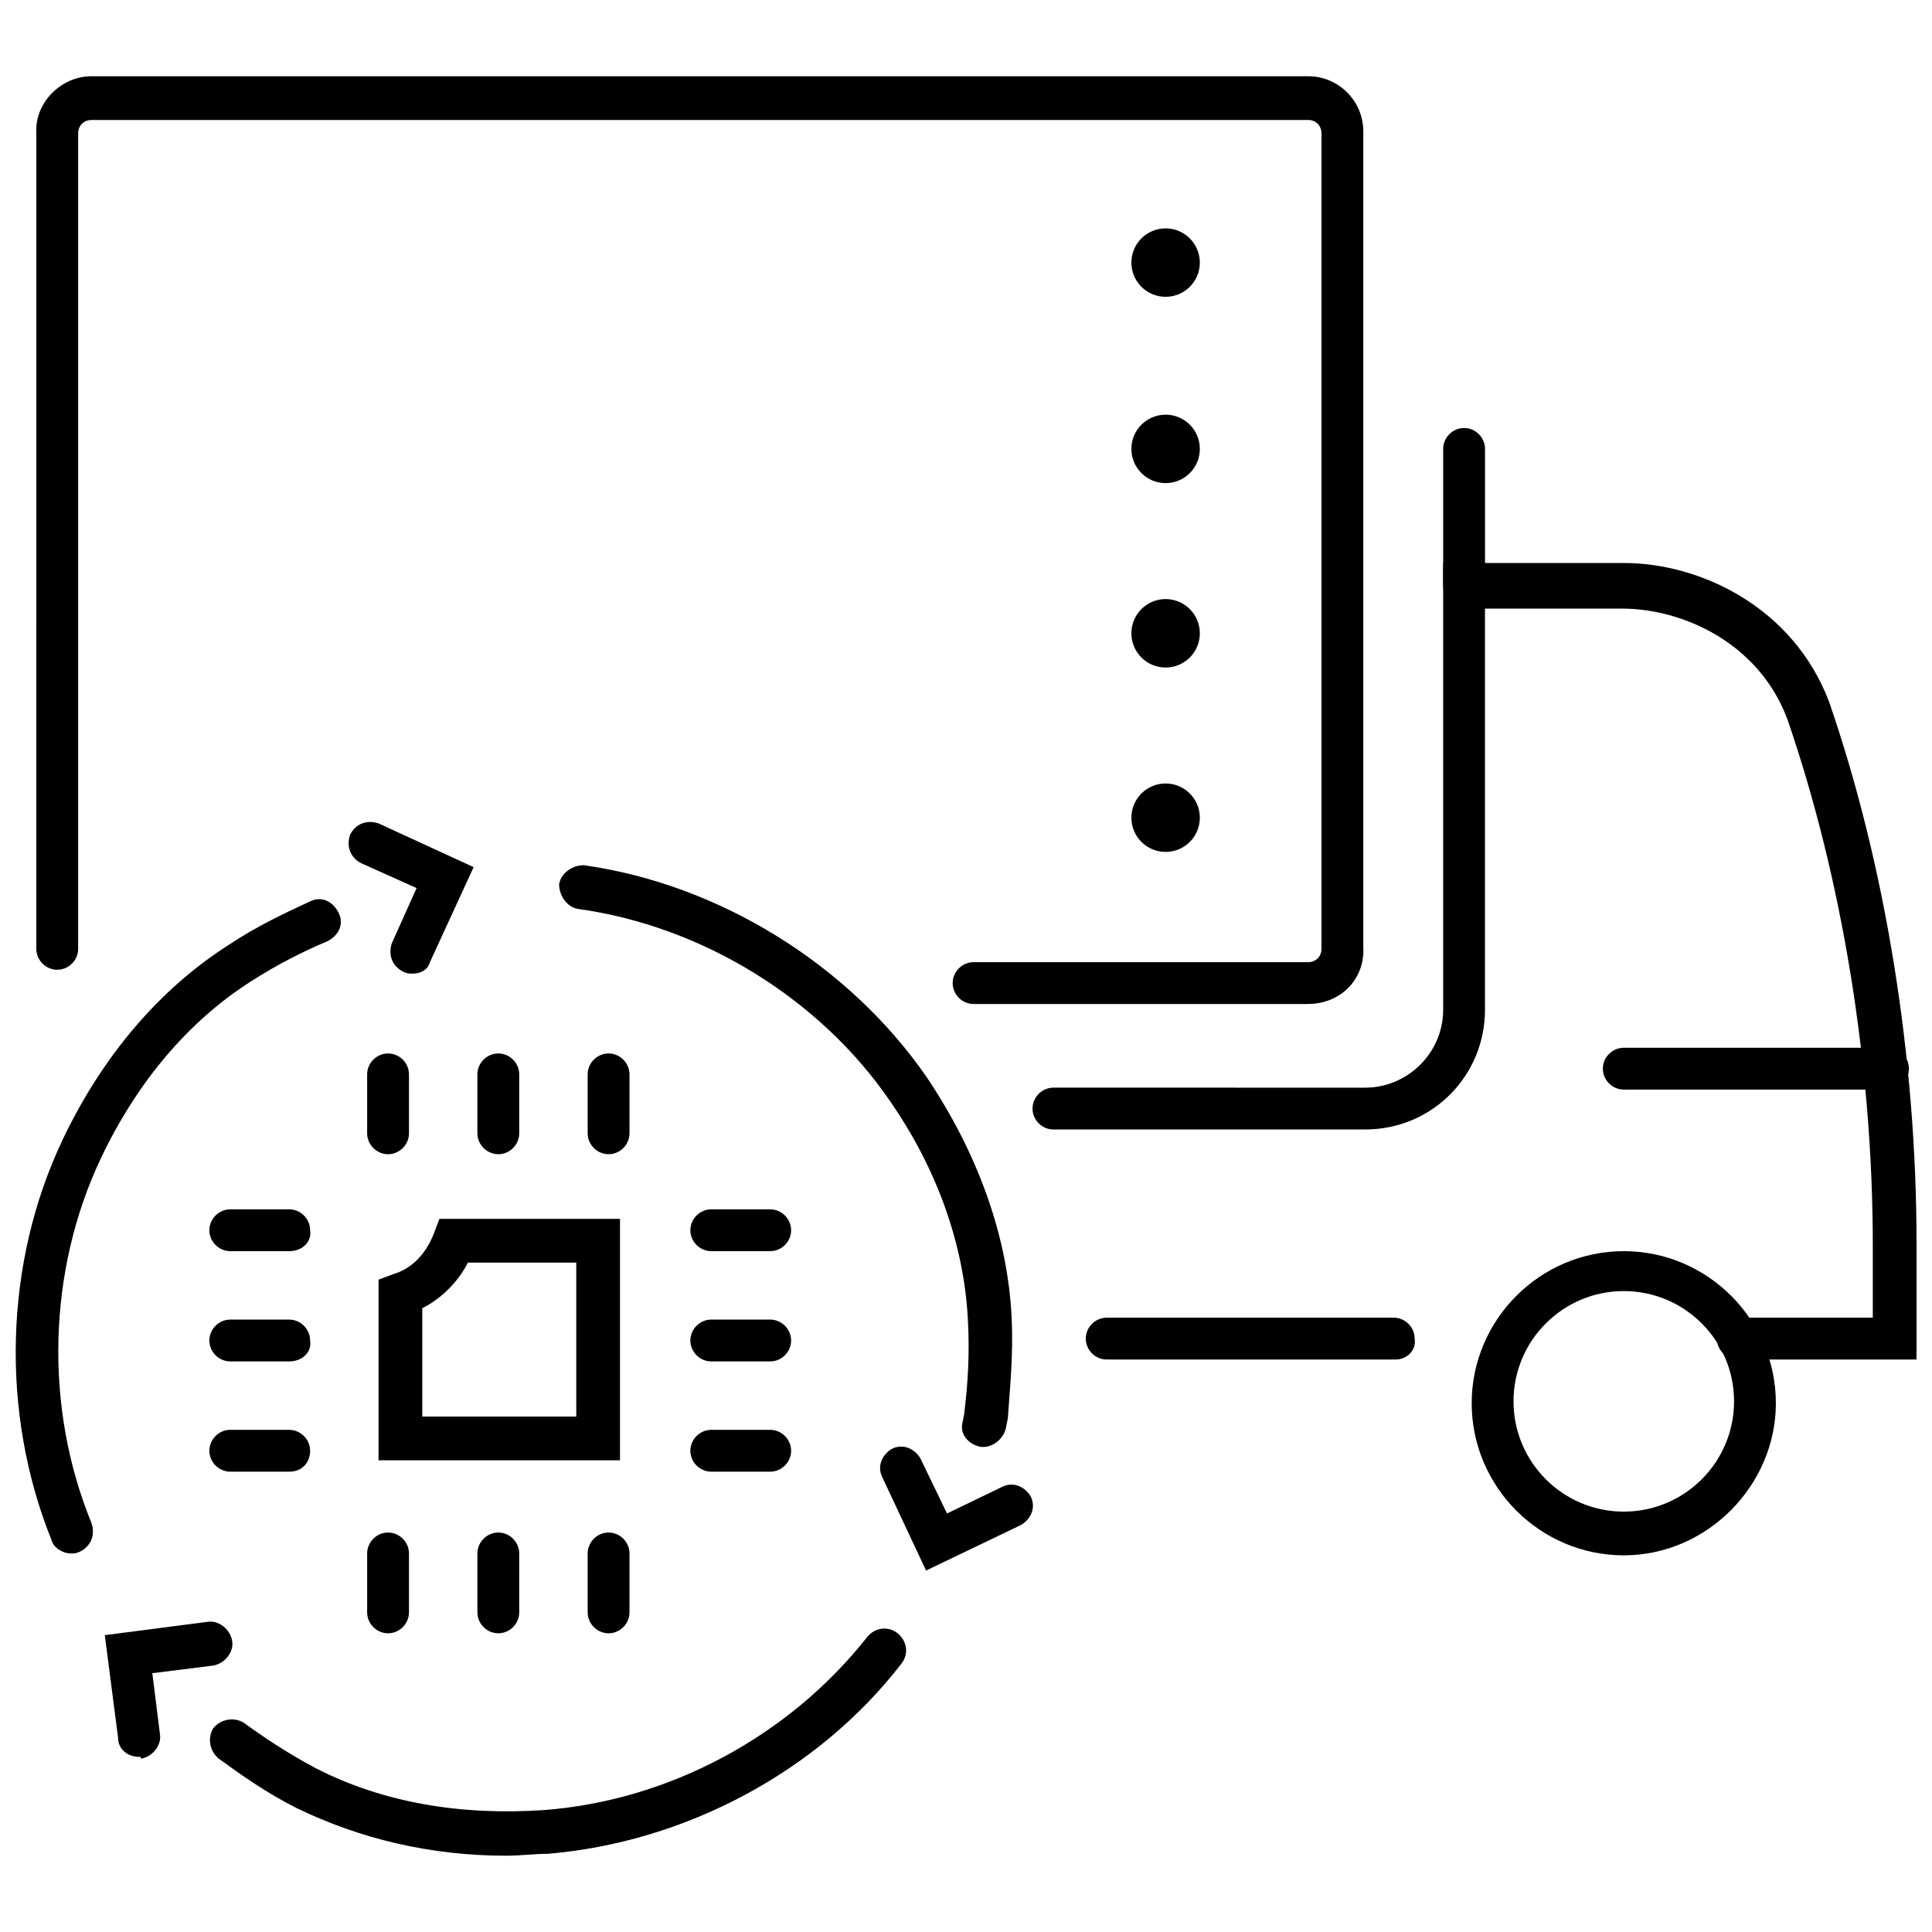
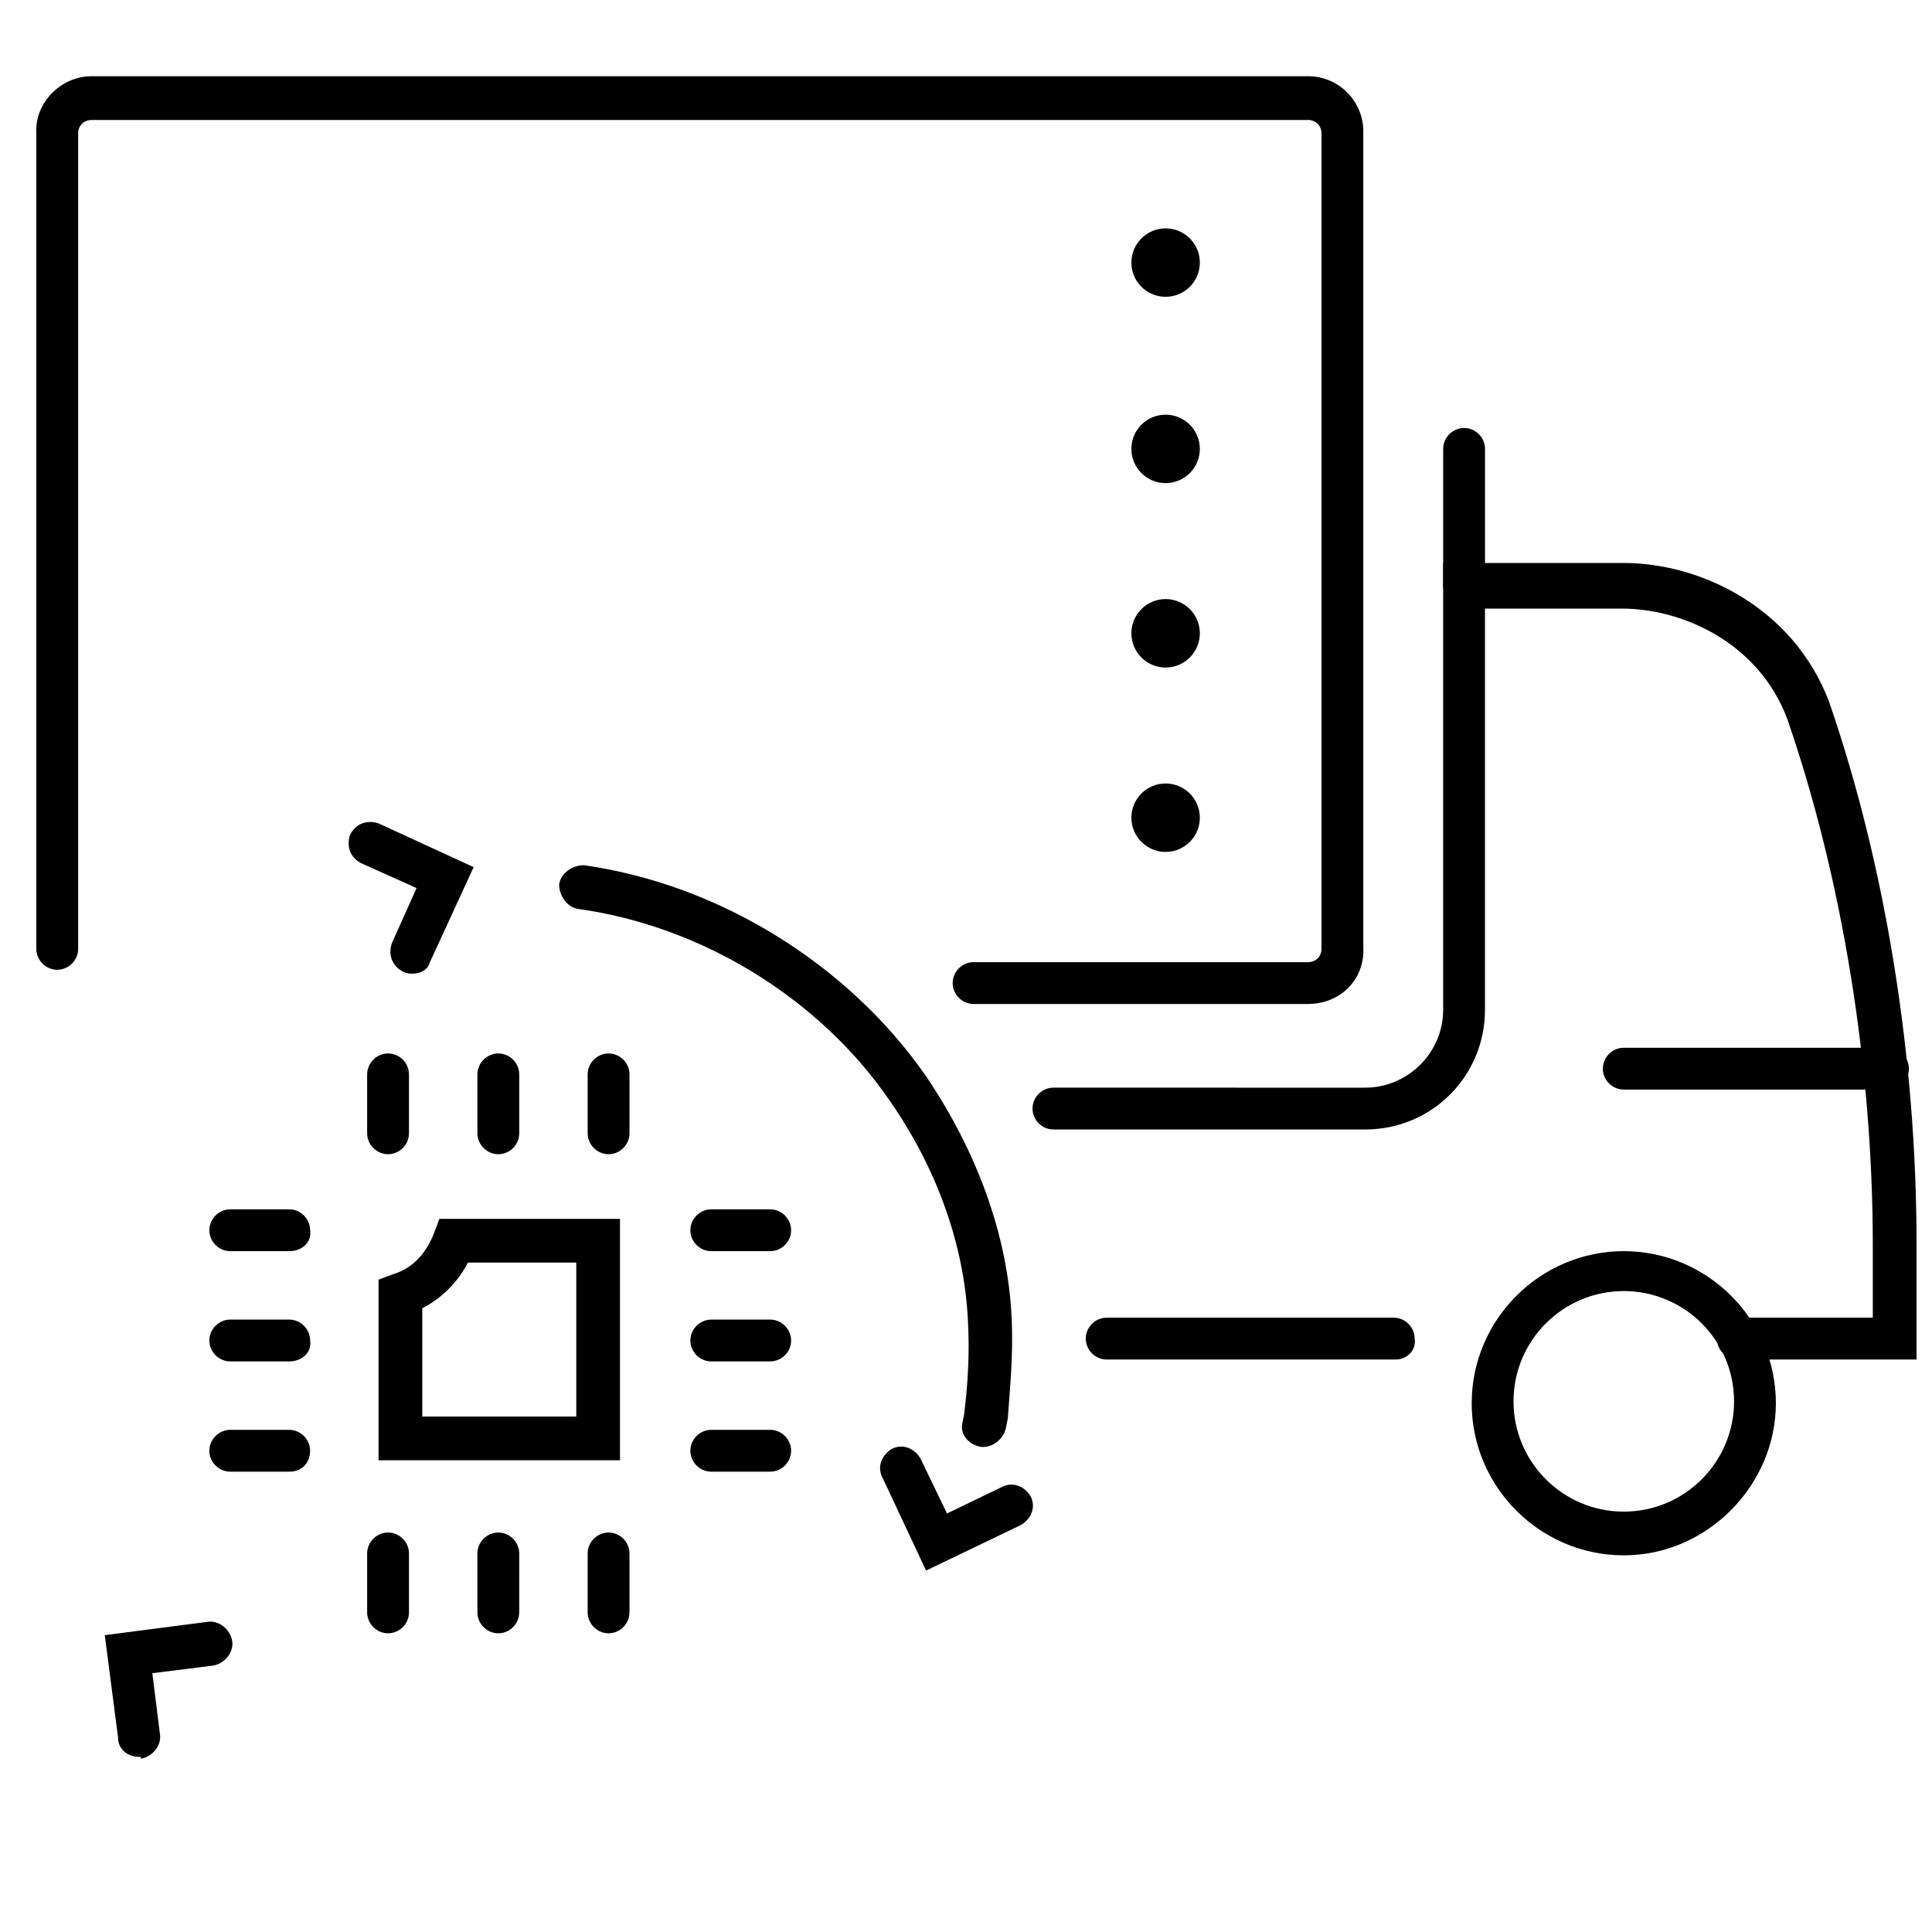
<svg xmlns="http://www.w3.org/2000/svg" width="800px" height="800px" version="1.1" viewBox="144 144 512 512">
  <defs>
    <clipPath id="b">
-       <path d="m148.09 382h86.906v174h-86.906z" />
+       <path d="m148.09 382h86.906h-86.906z" />
    </clipPath>
    <clipPath id="a">
      <path d="m417 293h234.9v212h-234.9z" />
    </clipPath>
  </defs>
  <path d="m307.8 530.99h-63.48v-47.863l4.031-1.512c5.039-1.512 8.566-5.543 10.578-10.578l1.512-4.031h47.863v63.984zm-51.891-11.586h40.809v-40.809h-28.719c-2.519 5.039-7.055 9.574-12.09 12.09z" />
  <path d="m348.11 475.57h-15.617c-3.023 0-5.543-2.519-5.543-5.543 0-3.023 2.519-5.543 5.543-5.543h15.617c3.023 0 5.543 2.519 5.543 5.543 0 3.023-2.519 5.543-5.543 5.543z" />
  <path d="m348.11 504.79h-15.617c-3.023 0-5.543-2.519-5.543-5.543 0-3.023 2.519-5.543 5.543-5.543h15.617c3.023 0 5.543 2.519 5.543 5.543 0 3.027-2.519 5.543-5.543 5.543z" />
  <path d="m348.11 534.01h-15.617c-3.023 0-5.543-2.519-5.543-5.543s2.519-5.543 5.543-5.543h15.617c3.023 0 5.543 2.519 5.543 5.543s-2.519 5.543-5.543 5.543z" />
  <path d="m220.64 475.57h-15.617c-3.023 0-5.543-2.519-5.543-5.543 0-3.023 2.519-5.543 5.543-5.543h15.617c3.023 0 5.543 2.519 5.543 5.543 0.504 3.023-2.016 5.543-5.543 5.543z" />
  <path d="m220.64 504.79h-15.617c-3.023 0-5.543-2.519-5.543-5.543 0-3.023 2.519-5.543 5.543-5.543h15.617c3.023 0 5.543 2.519 5.543 5.543 0.504 3.027-2.016 5.543-5.543 5.543z" />
  <path d="m220.64 534.01h-15.617c-3.023 0-5.543-2.519-5.543-5.543s2.519-5.543 5.543-5.543h15.617c3.023 0 5.543 2.519 5.543 5.543s-2.016 5.543-5.543 5.543z" />
  <path d="m246.84 449.88c-3.023 0-5.543-2.519-5.543-5.543v-15.617c0-3.023 2.519-5.543 5.543-5.543 3.023 0 5.543 2.519 5.543 5.543v15.617c0 3.023-2.519 5.543-5.543 5.543z" />
  <path d="m276.06 449.88c-3.023 0-5.543-2.519-5.543-5.543v-15.617c0-3.023 2.519-5.543 5.543-5.543s5.543 2.519 5.543 5.543v15.617c-0.004 3.023-2.519 5.543-5.543 5.543z" />
  <path d="m305.28 449.88c-3.023 0-5.543-2.519-5.543-5.543v-15.617c0-3.023 2.519-5.543 5.543-5.543s5.543 2.519 5.543 5.543v15.617c0 3.023-2.519 5.543-5.543 5.543z" />
  <path d="m246.84 576.84c-3.023 0-5.543-2.519-5.543-5.543v-15.617c0-3.023 2.519-5.543 5.543-5.543 3.023 0 5.543 2.519 5.543 5.543v15.617c0 3.023-2.519 5.543-5.543 5.543z" />
  <path d="m276.06 576.84c-3.023 0-5.543-2.519-5.543-5.543v-15.617c0-3.023 2.519-5.543 5.543-5.543s5.543 2.519 5.543 5.543l-0.004 15.617c0 3.023-2.516 5.543-5.539 5.543z" />
  <path d="m305.28 576.84c-3.023 0-5.543-2.519-5.543-5.543v-15.617c0-3.023 2.519-5.543 5.543-5.543s5.543 2.519 5.543 5.543v15.617c0 3.023-2.519 5.543-5.543 5.543z" />
  <g clip-path="url(#b)">
    <path d="m162.7 555.68c-2.016 0-4.535-1.512-5.039-3.527-13.602-33.754-12.594-73.555 3.023-106.3 10.578-22.168 25.695-39.801 43.832-51.387 7.559-5.039 15.113-8.566 21.664-11.586 3.023-1.512 6.047 0 7.559 3.023 1.512 3.023 0 6.047-3.023 7.559-6.047 2.519-13.098 6.047-20.152 10.578-16.625 10.578-30.23 26.703-39.801 46.855-14.105 29.723-15.113 65.996-2.519 96.727 1.008 3.023 0 6.047-3.023 7.559-1.008 0.504-1.512 0.504-2.519 0.504z" />
  </g>
  <path d="m253.39 402.02c-1.008 0-1.512 0-2.519-0.504-3.023-1.512-4.031-4.535-3.023-7.559l6.551-14.609-14.609-6.551c-3.023-1.512-4.031-4.535-3.023-7.559 1.512-3.023 4.535-4.031 7.559-3.023l25.191 11.586-11.586 25.191c-0.508 2.019-2.523 3.027-4.539 3.027z" />
  <path d="m389.42 560.21-11.586-24.688c-1.512-3.023 0-6.047 2.519-7.559 3.023-1.512 6.047 0 7.559 2.519l7.055 14.609 14.609-7.055c3.023-1.512 6.047 0 7.559 2.519 1.512 3.023 0 6.047-2.519 7.559z" />
  <path d="m180.84 609.58c-3.023 0-5.543-2.016-5.543-5.039l-3.527-27.207 27.207-3.527c3.023-0.504 6.047 2.016 6.551 5.039 0.504 3.023-2.016 6.047-5.039 6.551l-16.121 2.016 2.016 16.121c0.504 3.023-2.016 6.047-5.039 6.551 0-0.504 0-0.504-0.504-0.504z" />
-   <path d="m278.08 635.78c-20.152 0-38.793-4.535-55.418-12.594-8.062-4.031-15.113-9.07-20.656-13.098-2.519-2.016-3.023-5.543-1.512-8.062 2.016-2.519 5.543-3.023 8.062-1.512 5.543 4.031 11.586 8.062 19.145 12.09 17.633 9.07 38.289 12.594 60.457 11.082 33.25-2.519 64.992-19.648 85.648-45.848 2.016-2.519 5.543-3.023 8.062-1.008 2.519 2.016 3.023 5.543 1.008 8.062-22.168 28.719-57.434 47.359-93.707 50.383-3.535 0-7.062 0.504-11.09 0.504z" />
  <path d="m404.53 527.46h-0.504c-3.023-0.504-5.543-3.023-5.039-6.047l0.504-2.519c1.008-8.062 1.512-16.121 1.008-25.191-1.008-19.648-8.062-39.801-20.656-57.938-18.641-27.207-49.879-46.352-82.625-50.883-3.023-0.504-5.039-3.527-5.039-6.551 0.504-3.023 3.527-5.039 6.551-5.039 35.77 5.039 70.031 26.199 90.688 55.922 13.602 20.152 21.664 42.32 22.672 63.984 0.504 10.078-0.504 19.145-1.008 26.703l-0.504 2.519c-0.504 2.519-3.023 5.039-6.047 5.039z" />
  <path d="m643.84 432.75h-69.527c-3.023 0-5.543-2.519-5.543-5.543s2.519-5.543 5.543-5.543h70.031c3.023 0 5.543 2.519 5.543 5.543-0.004 3.023-2.523 5.543-6.047 5.543z" />
  <g clip-path="url(#a)">
    <path d="m651.9 504.29h-47.359c-3.023 0-5.543-2.519-5.543-5.543 0-3.023 2.519-5.543 5.543-5.543h35.77v-19.145c0-47.359-8.062-97.234-22.672-139.55-7.559-20.152-27.711-29.223-43.832-29.223h-36.273v106.3c0 17.633-14.105 31.738-31.738 31.738l-82.625 0.004c-3.023 0-5.543-2.519-5.543-5.543s2.519-5.543 5.543-5.543l82.625 0.004c11.082 0 20.656-9.07 20.656-20.656v-118.39h47.863c20.152 0 44.84 11.586 54.41 36.777 15.113 43.832 23.176 94.715 23.176 143.59z" />
  </g>
  <path d="m574.32 556.18c-22.168 0-40.305-18.137-40.305-40.305s18.137-40.305 40.305-40.305c22.168 0 40.305 18.137 40.305 40.305 0 21.664-18.137 40.305-40.305 40.305zm0-70.031c-16.121 0-29.223 13.098-29.223 29.223 0 16.121 13.098 29.223 29.223 29.223 16.121 0 29.223-13.098 29.223-29.223 0-16.121-13.102-29.223-29.223-29.223z" />
  <path d="m513.86 504.29h-76.578c-3.023 0-5.543-2.519-5.543-5.543 0-3.023 2.519-5.543 5.543-5.543h76.074c3.023 0 5.543 2.519 5.543 5.543 0.504 3.027-2.016 5.543-5.039 5.543z" />
  <path d="m532 304.78c-3.023 0-5.543-2.519-5.543-5.543v-36.273c0-3.023 2.519-5.543 5.543-5.543 3.023 0 5.543 2.519 5.543 5.543v36.277c0.504 3.019-2.016 5.539-5.543 5.539z" />
  <path d="m490.68 410.07h-88.668c-3.023 0-5.543-2.519-5.543-5.543s2.519-5.543 5.543-5.543l88.668 0.004c2.016 0 3.527-1.512 3.527-3.527v-216.14c0-2.016-1.512-3.527-3.527-3.527l-322.44 0.004c-2.016 0-3.527 1.512-3.527 3.527v216.13c0 3.023-2.519 5.543-5.543 5.543-3.023 0-5.543-2.519-5.543-5.543l0.004-216.14c-0.504-8.059 6.547-15.113 14.609-15.113h322.44c8.062 0 14.609 6.551 14.609 14.609v216.13c0.504 8.566-6.043 15.117-14.609 15.117z" />
  <path d="m461.97 213.59c0 5.008-4.062 9.066-9.07 9.066-5.008 0-9.07-4.059-9.07-9.066 0-5.008 4.062-9.07 9.07-9.07 5.008 0 9.07 4.062 9.07 9.07" />
  <path d="m461.97 262.96c0 5.012-4.062 9.07-9.07 9.07-5.008 0-9.07-4.059-9.07-9.07 0-5.008 4.062-9.066 9.07-9.066 5.008 0 9.07 4.059 9.07 9.066" />
  <path d="m461.97 311.83c0 5.008-4.062 9.07-9.07 9.07-5.008 0-9.07-4.062-9.07-9.07 0-5.008 4.062-9.07 9.07-9.07 5.008 0 9.07 4.062 9.07 9.07" />
  <path d="m461.97 360.7c0 5.008-4.062 9.066-9.07 9.066-5.008 0-9.07-4.059-9.07-9.066 0-5.012 4.062-9.07 9.07-9.07 5.008 0 9.07 4.059 9.07 9.07" />
</svg>